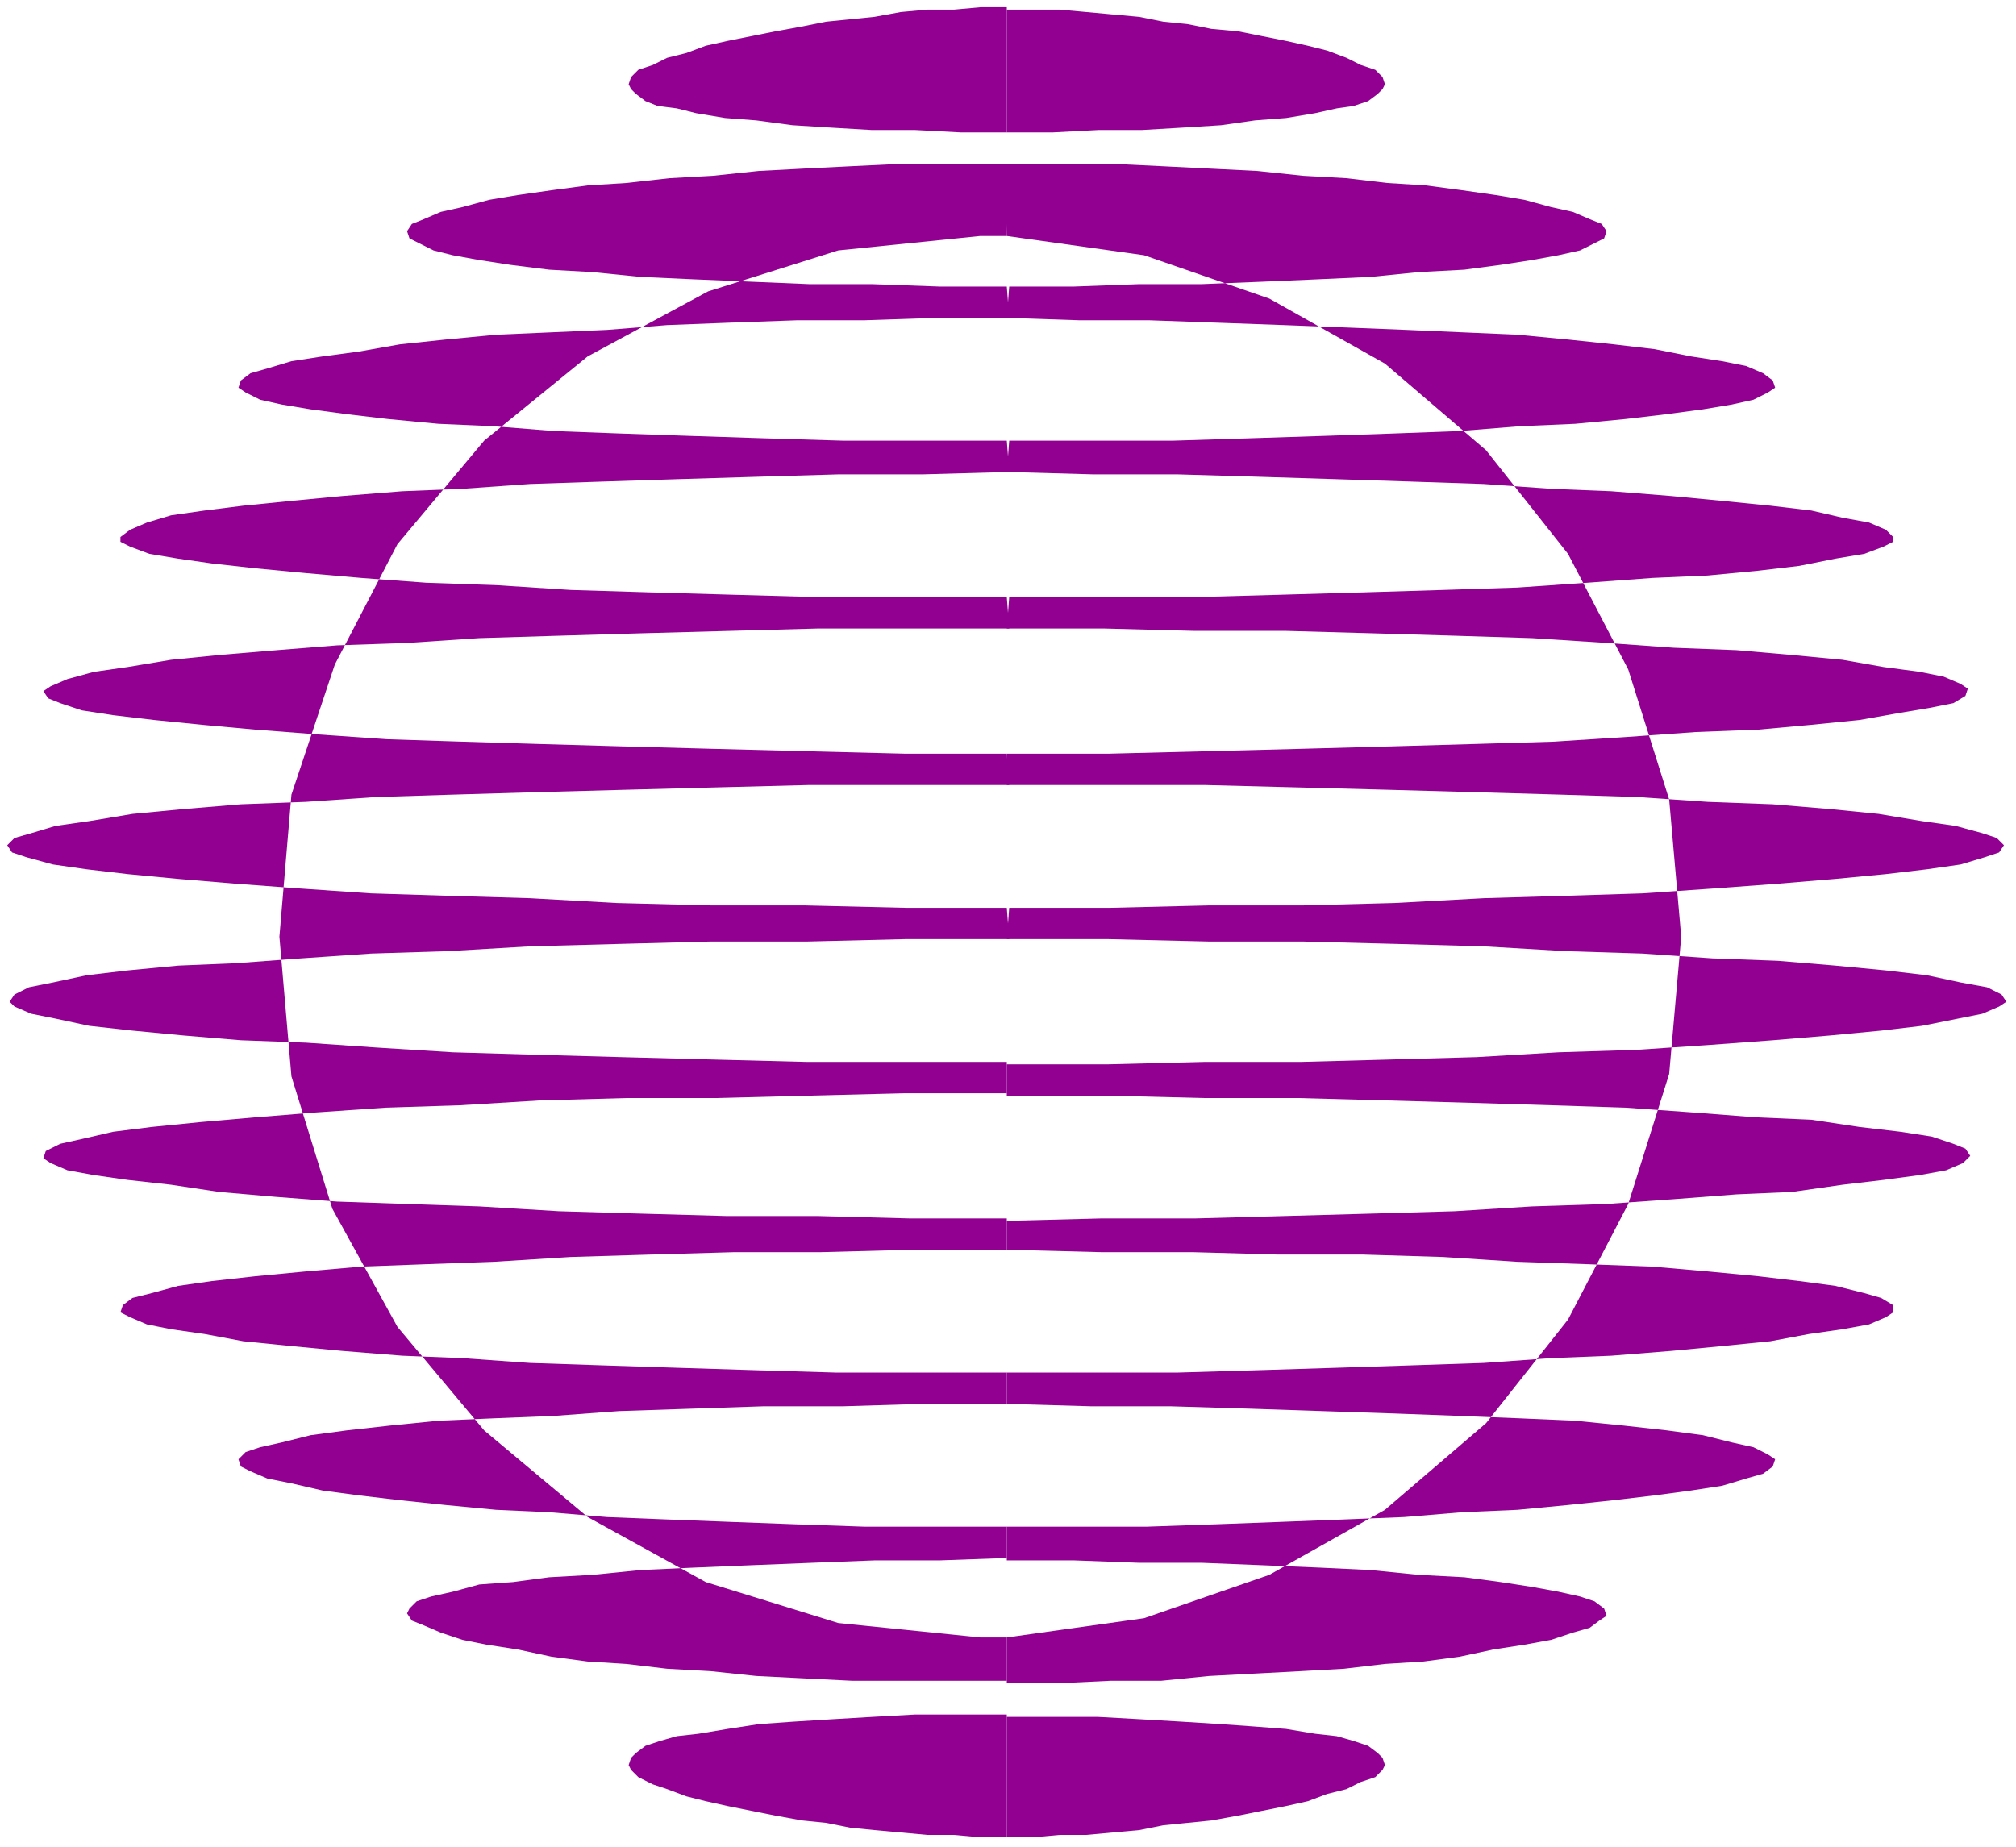
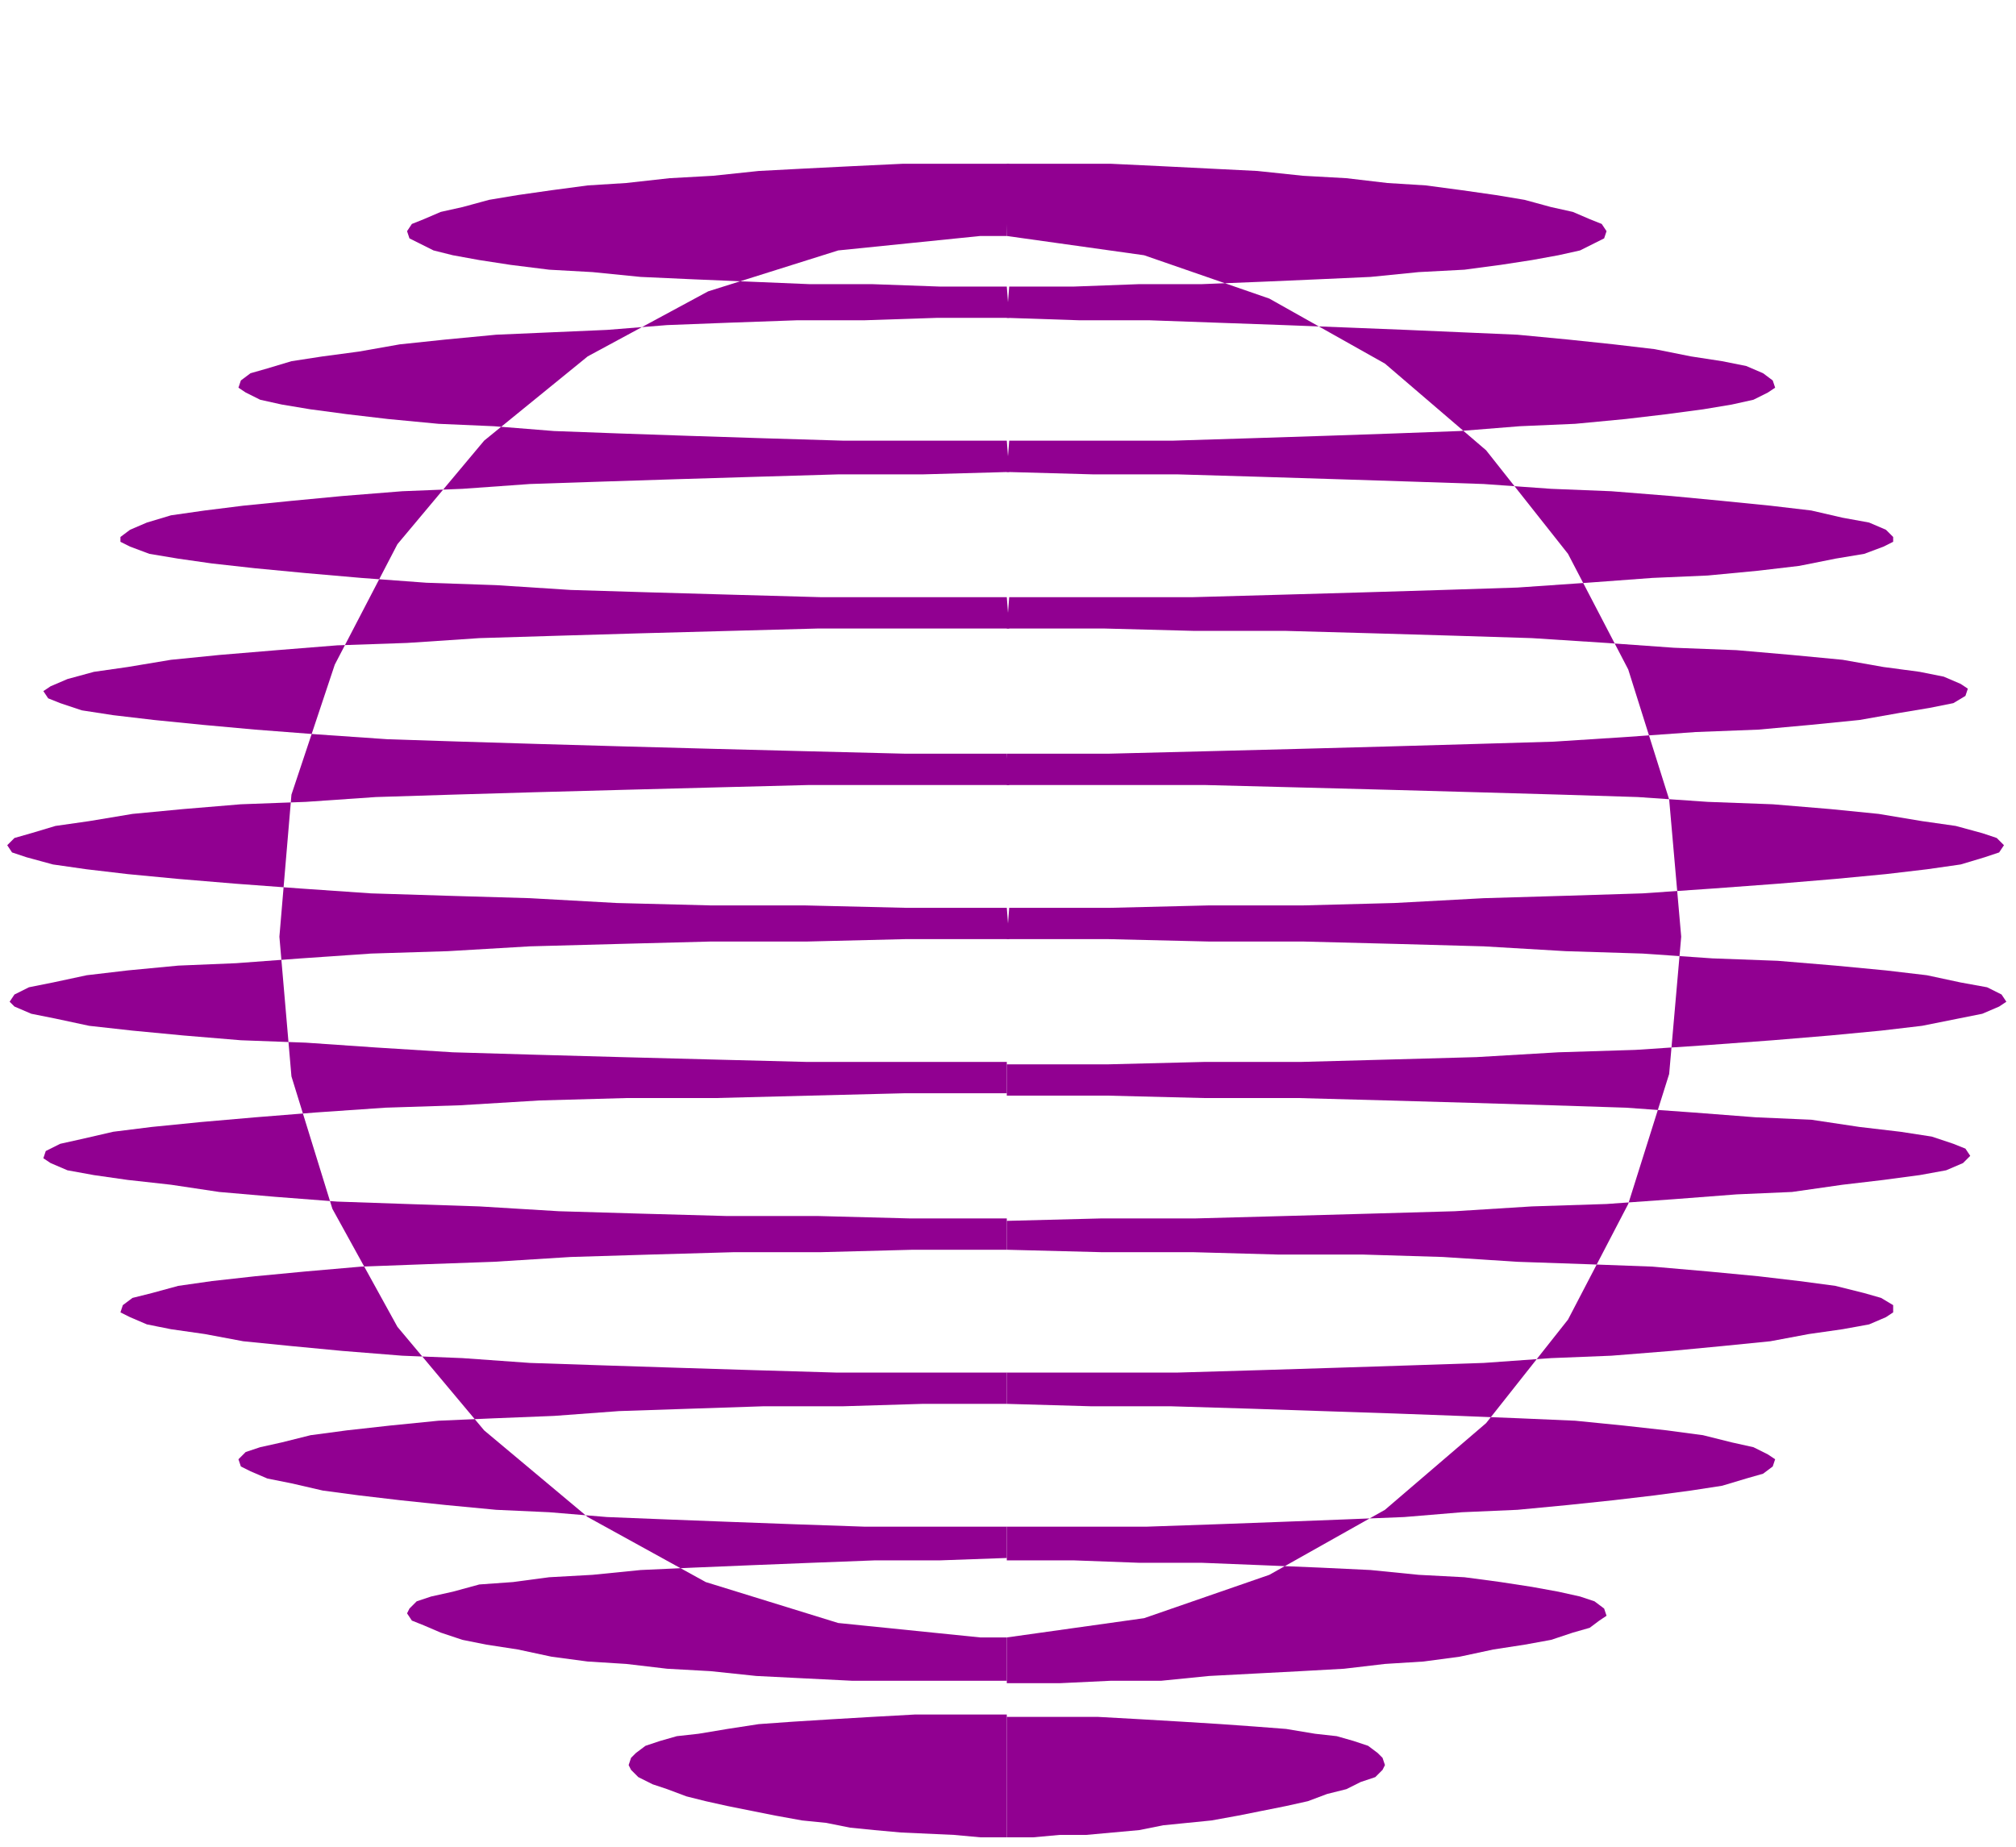
<svg xmlns="http://www.w3.org/2000/svg" xmlns:ns1="http://sodipodi.sourceforge.net/DTD/sodipodi-0.dtd" xmlns:ns2="http://www.inkscape.org/namespaces/inkscape" version="1.0" width="221.456mm" height="202.935mm" id="svg19" ns1:docname="DSGNC189.WMF">
  <ns1:namedview pagecolor="#ffffff" bordercolor="#666666" borderopacity="1" objecttolerance="10" gridtolerance="10" guidetolerance="10" ns2:pageopacity="0" ns2:pageshadow="2" ns2:window-width="640" ns2:window-height="480" id="namedview21" />
  <defs id="defs3">
    <pattern id="WMFhbasepattern" patternUnits="userSpaceOnUse" width="6" height="6" x="0" y="0" />
  </defs>
-   <path style="fill:none;stroke:none;" d="  M 0,0   L 836,0   L 836,766   L 0,766   z " id="path5" />
  <path style="fill:#910091;fill-rule:evenodd;fill-opacity:1;stroke:none;" d="  M 418,713   L 418,763   L 429,763   L 440,762   L 451,762   L 462,761   L 473,760   L 483,758   L 493,757   L 503,756   L 514,754   L 524,752   L 534,750   L 543,748   L 551,745   L 559,743   L 565,740   L 571,738   L 574,735   L 575,733   L 574,730   L 572,728   L 568,725   L 562,723   L 555,721   L 546,720   L 534,718   L 521,717   L 507,716   L 491,715   L 474,714   L 456,713   L 437,713   L 418,713  z " id="path7" />
  <path style="fill:#910091;fill-rule:evenodd;fill-opacity:1;stroke:none;" d="  M 418,680   L 418,699   L 440,699   L 461,698   L 482,698   L 502,696   L 521,695   L 540,694   L 558,693   L 575,691   L 591,690   L 606,688   L 620,685   L 633,683   L 644,681   L 653,678   L 660,676   L 664,673   L 667,671   L 666,668   L 662,665   L 656,663   L 647,661   L 636,659   L 623,657   L 608,655   L 589,654   L 569,652   L 548,651   L 524,650   L 499,649   L 473,649   L 446,648   L 418,648   L 418,634   L 448,634   L 476,634   L 505,633   L 532,632   L 558,631   L 583,630   L 607,628   L 630,627   L 651,625   L 670,623   L 687,621   L 702,619   L 715,617   L 725,614   L 732,612   L 736,609   L 737,606   L 734,604   L 728,601   L 719,599   L 707,596   L 692,594   L 674,592   L 654,590   L 631,589   L 606,588   L 579,587   L 549,586   L 519,585   L 486,584   L 453,584   L 418,583   L 418,570   L 454,570   L 489,570   L 523,569   L 555,568   L 586,567   L 616,566   L 644,564   L 669,563   L 694,561   L 715,559   L 735,557   L 751,554   L 765,552   L 776,550   L 783,547   L 786,545   L 786,542   L 781,539   L 774,537   L 762,534   L 747,532   L 730,530   L 709,528   L 686,526   L 659,525   L 630,524   L 599,522   L 566,521   L 531,521   L 495,520   L 457,520   L 418,519   L 418,507   L 457,506   L 496,506   L 533,505   L 569,504   L 604,503   L 636,501   L 667,500   L 695,498   L 721,496   L 744,495   L 765,492   L 782,490   L 797,488   L 808,486   L 815,483   L 818,480   L 816,477   L 811,475   L 802,472   L 789,470   L 772,468   L 752,465   L 729,464   L 703,462   L 675,460   L 644,459   L 611,458   L 576,457   L 539,456   L 500,456   L 460,455   L 418,455   L 418,442   L 460,442   L 500,441   L 540,441   L 577,440   L 613,439   L 647,437   L 679,436   L 709,434   L 736,432   L 760,430   L 781,428   L 798,426   L 813,423   L 823,421   L 830,418   L 833,416   L 831,413   L 825,410   L 814,408   L 800,405   L 783,403   L 762,401   L 738,399   L 711,398   L 682,396   L 650,395   L 616,393   L 580,392   L 541,391   L 502,391   L 460,390   L 418,390   L 419,377   L 461,377   L 502,376   L 541,376   L 579,375   L 616,373   L 650,372   L 682,371   L 711,369   L 738,367   L 762,365   L 783,363   L 800,361   L 814,359   L 824,356   L 830,354   L 832,351   L 829,348   L 823,346   L 812,343   L 798,341   L 780,338   L 760,336   L 736,334   L 709,333   L 680,331   L 648,330   L 613,329   L 577,328   L 539,327   L 500,326   L 460,326   L 418,326   L 418,313   L 460,313   L 500,312   L 539,311   L 576,310   L 611,309   L 645,308   L 676,306   L 704,304   L 730,303   L 752,301   L 772,299   L 789,296   L 801,294   L 811,292   L 816,289   L 817,286   L 814,284   L 807,281   L 797,279   L 782,277   L 765,274   L 744,272   L 721,270   L 695,269   L 667,267   L 636,265   L 604,264   L 570,263   L 534,262   L 496,262   L 458,261   L 418,261   L 419,248   L 457,248   L 495,248   L 531,247   L 566,246   L 599,245   L 630,244   L 659,242   L 686,240   L 709,239   L 730,237   L 747,235   L 762,232   L 774,230   L 782,227   L 786,225   L 786,223   L 783,220   L 776,217   L 765,215   L 752,212   L 735,210   L 715,208   L 694,206   L 669,204   L 644,203   L 616,201   L 586,200   L 555,199   L 523,198   L 489,197   L 454,197   L 418,196   L 419,183   L 453,183   L 487,183   L 519,182   L 550,181   L 579,180   L 606,179   L 631,177   L 654,176   L 675,174   L 692,172   L 707,170   L 719,168   L 728,166   L 734,163   L 737,161   L 736,158   L 732,155   L 725,152   L 715,150   L 702,148   L 687,145   L 670,143   L 651,141   L 630,139   L 607,138   L 584,137   L 559,136   L 533,135   L 505,134   L 477,133   L 448,133   L 418,132   L 419,119   L 446,119   L 473,118   L 499,118   L 524,117   L 547,116   L 569,115   L 589,113   L 608,112   L 623,110   L 636,108   L 647,106   L 656,104   L 662,101   L 666,99   L 667,96   L 665,93   L 660,91   L 653,88   L 644,86   L 633,83   L 621,81   L 607,79   L 592,77   L 576,76   L 559,74   L 541,73   L 522,71   L 502,70   L 482,69   L 461,68   L 440,68   L 418,68   L 418,98   L 475,106   L 527,124   L 575,151   L 617,187   L 651,230   L 676,278   L 693,332   L 698,389   L 693,446   L 676,500   L 651,548   L 617,591   L 575,627   L 527,654   L 475,672   L 418,680  z " id="path9" />
-   <path style="fill:#910091;fill-rule:evenodd;fill-opacity:1;stroke:none;" d="  M 418,4   L 418,55   L 437,55   L 456,54   L 474,54   L 491,53   L 507,52   L 521,50   L 534,49   L 546,47   L 555,45   L 562,44   L 568,42   L 572,39   L 574,37   L 575,35   L 574,32   L 571,29   L 565,27   L 559,24   L 551,21   L 543,19   L 534,17   L 524,15   L 514,13   L 503,12   L 493,10   L 483,9   L 473,7   L 462,6   L 451,5   L 440,4   L 429,4   L 418,4  z " id="path11" />
-   <path style="fill:#910091;fill-rule:evenodd;fill-opacity:1;stroke:none;" d="  M 418,55   L 418,4   L 418,4   L 418,3   L 418,3   L 418,3   L 407,3   L 396,4   L 385,4   L 374,5   L 363,7   L 353,8   L 343,9   L 333,11   L 322,13   L 312,15   L 302,17   L 293,19   L 285,22   L 277,24   L 271,27   L 265,29   L 262,32   L 261,35   L 262,37   L 264,39   L 268,42   L 273,44   L 281,45   L 289,47   L 301,49   L 314,50   L 329,52   L 345,53   L 362,54   L 380,54   L 399,55   L 418,55  z " id="path13" />
  <path style="fill:#910091;fill-rule:evenodd;fill-opacity:1;stroke:none;" d="  M 418,98   L 419,68   L 397,68   L 375,68   L 354,69   L 334,70   L 315,71   L 296,73   L 278,74   L 260,76   L 244,77   L 229,79   L 215,81   L 203,83   L 192,86   L 183,88   L 176,91   L 171,93   L 169,96   L 170,99   L 174,101   L 180,104   L 188,106   L 199,108   L 212,110   L 228,112   L 246,113   L 266,115   L 288,116   L 312,117   L 336,118   L 362,118   L 390,119   L 418,119   L 419,132   L 389,132   L 359,133   L 331,133   L 303,134   L 277,135   L 252,137   L 229,138   L 206,139   L 185,141   L 166,143   L 149,146   L 134,148   L 121,150   L 111,153   L 104,155   L 100,158   L 99,161   L 102,163   L 108,166   L 117,168   L 129,170   L 144,172   L 161,174   L 182,176   L 205,177   L 230,179   L 257,180   L 286,181   L 317,182   L 350,183   L 383,183   L 418,183   L 419,196   L 383,197   L 348,197   L 314,198   L 281,199   L 250,200   L 220,201   L 192,203   L 167,204   L 142,206   L 121,208   L 101,210   L 85,212   L 71,214   L 61,217   L 54,220   L 50,223   L 50,225   L 54,227   L 62,230   L 74,232   L 88,234   L 106,236   L 127,238   L 150,240   L 177,242   L 206,243   L 237,245   L 270,246   L 305,247   L 341,248   L 379,248   L 418,248   L 419,261   L 379,261   L 340,261   L 303,262   L 266,263   L 232,264   L 199,265   L 169,267   L 140,268   L 115,270   L 91,272   L 71,274   L 53,277   L 39,279   L 28,282   L 21,285   L 18,287   L 20,290   L 25,292   L 34,295   L 47,297   L 64,299   L 84,301   L 106,303   L 132,305   L 161,307   L 192,308   L 225,309   L 260,310   L 297,311   L 336,312   L 376,313   L 417,313   L 417,313   L 418,313   L 418,313   L 418,313   L 419,326   L 377,326   L 336,326   L 297,327   L 259,328   L 222,329   L 188,330   L 156,331   L 127,333   L 100,334   L 76,336   L 55,338   L 37,341   L 23,343   L 13,346   L 6,348   L 3,351   L 5,354   L 11,356   L 22,359   L 36,361   L 53,363   L 74,365   L 98,367   L 125,369   L 154,371   L 186,372   L 220,373   L 256,375   L 295,376   L 334,376   L 376,377   L 418,377   L 419,390   L 376,390   L 335,391   L 295,391   L 257,392   L 220,393   L 186,395   L 154,396   L 125,398   L 98,400   L 74,401   L 53,403   L 36,405   L 22,408   L 12,410   L 6,413   L 4,416   L 6,418   L 13,421   L 23,423   L 37,426   L 55,428   L 76,430   L 100,432   L 127,433   L 156,435   L 188,437   L 222,438   L 258,439   L 296,440   L 335,441   L 376,441   L 418,441   L 418,442   L 418,442   L 418,442   L 418,442   L 418,442   L 418,455   L 418,455   L 418,455   L 418,454   L 418,454   L 418,454   L 376,454   L 336,455   L 297,456   L 260,456   L 224,457   L 191,459   L 160,460   L 131,462   L 106,464   L 83,466   L 63,468   L 47,470   L 34,473   L 25,475   L 19,478   L 18,481   L 21,483   L 28,486   L 39,488   L 53,490   L 71,492   L 91,495   L 114,497   L 140,499   L 169,500   L 199,501   L 232,503   L 266,504   L 302,505   L 340,505   L 378,506   L 418,506   L 418,506   L 418,506   L 418,506   L 418,507   L 418,507   L 418,519   L 418,519   L 418,519   L 418,519   L 418,519   L 418,519   L 379,519   L 341,520   L 305,520   L 270,521   L 237,522   L 205,524   L 177,525   L 150,526   L 127,528   L 106,530   L 88,532   L 74,534   L 63,537   L 55,539   L 51,542   L 50,545   L 54,547   L 61,550   L 71,552   L 85,554   L 101,557   L 121,559   L 142,561   L 167,563   L 192,564   L 220,566   L 250,567   L 281,568   L 313,569   L 347,570   L 382,570   L 418,570   L 418,583   L 383,583   L 350,584   L 317,584   L 287,585   L 257,586   L 230,588   L 205,589   L 182,590   L 162,592   L 144,594   L 129,596   L 117,599   L 108,601   L 102,603   L 99,606   L 100,609   L 104,611   L 111,614   L 121,616   L 134,619   L 149,621   L 166,623   L 185,625   L 206,627   L 228,628   L 252,630   L 277,631   L 303,632   L 330,633   L 359,634   L 388,634   L 418,634   L 418,648   L 418,648   L 418,648   L 418,648   L 418,647   L 418,647   L 390,648   L 363,648   L 337,649   L 312,650   L 288,651   L 266,652   L 246,654   L 228,655   L 213,657   L 199,658   L 188,661   L 179,663   L 173,665   L 170,668   L 169,670   L 171,673   L 176,675   L 183,678   L 192,681   L 202,683   L 215,685   L 229,688   L 244,690   L 260,691   L 277,693   L 295,694   L 314,696   L 334,697   L 354,698   L 375,698   L 396,698   L 418,698   L 418,699   L 418,699   L 418,699   L 418,699   L 418,699   L 418,680   L 417,680   L 415,680   L 414,680   L 412,680   L 411,680   L 409,680   L 408,680   L 407,680   L 348,674   L 293,657   L 244,630   L 201,594   L 165,551   L 138,502   L 121,447   L 116,389   L 121,330   L 139,276   L 165,226   L 201,183   L 244,148   L 294,121   L 348,104   L 407,98   L 408,98   L 409,98   L 411,98   L 412,98   L 414,98   L 415,98   L 417,98   L 418,98  z " id="path15" />
-   <path style="fill:#910091;fill-rule:evenodd;fill-opacity:1;stroke:none;" d="  M 418,763   L 418,713   L 418,712   L 418,712   L 418,712   L 418,712   L 418,712   L 398,712   L 380,712   L 362,713   L 345,714   L 329,715   L 315,716   L 302,718   L 290,720   L 281,721   L 274,723   L 268,725   L 264,728   L 262,730   L 261,733   L 262,735   L 265,738   L 271,741   L 277,743   L 285,746   L 293,748   L 302,750   L 312,752   L 322,754   L 333,756   L 343,757   L 353,759   L 363,760   L 374,761   L 385,762   L 396,762   L 407,763   L 418,763  z " id="path17" />
+   <path style="fill:#910091;fill-rule:evenodd;fill-opacity:1;stroke:none;" d="  M 418,763   L 418,713   L 418,712   L 418,712   L 418,712   L 418,712   L 418,712   L 398,712   L 380,712   L 362,713   L 345,714   L 329,715   L 315,716   L 302,718   L 290,720   L 281,721   L 274,723   L 268,725   L 264,728   L 262,730   L 261,733   L 262,735   L 265,738   L 271,741   L 277,743   L 285,746   L 293,748   L 302,750   L 312,752   L 322,754   L 333,756   L 343,757   L 353,759   L 363,760   L 374,761   L 396,762   L 407,763   L 418,763  z " id="path17" />
</svg>